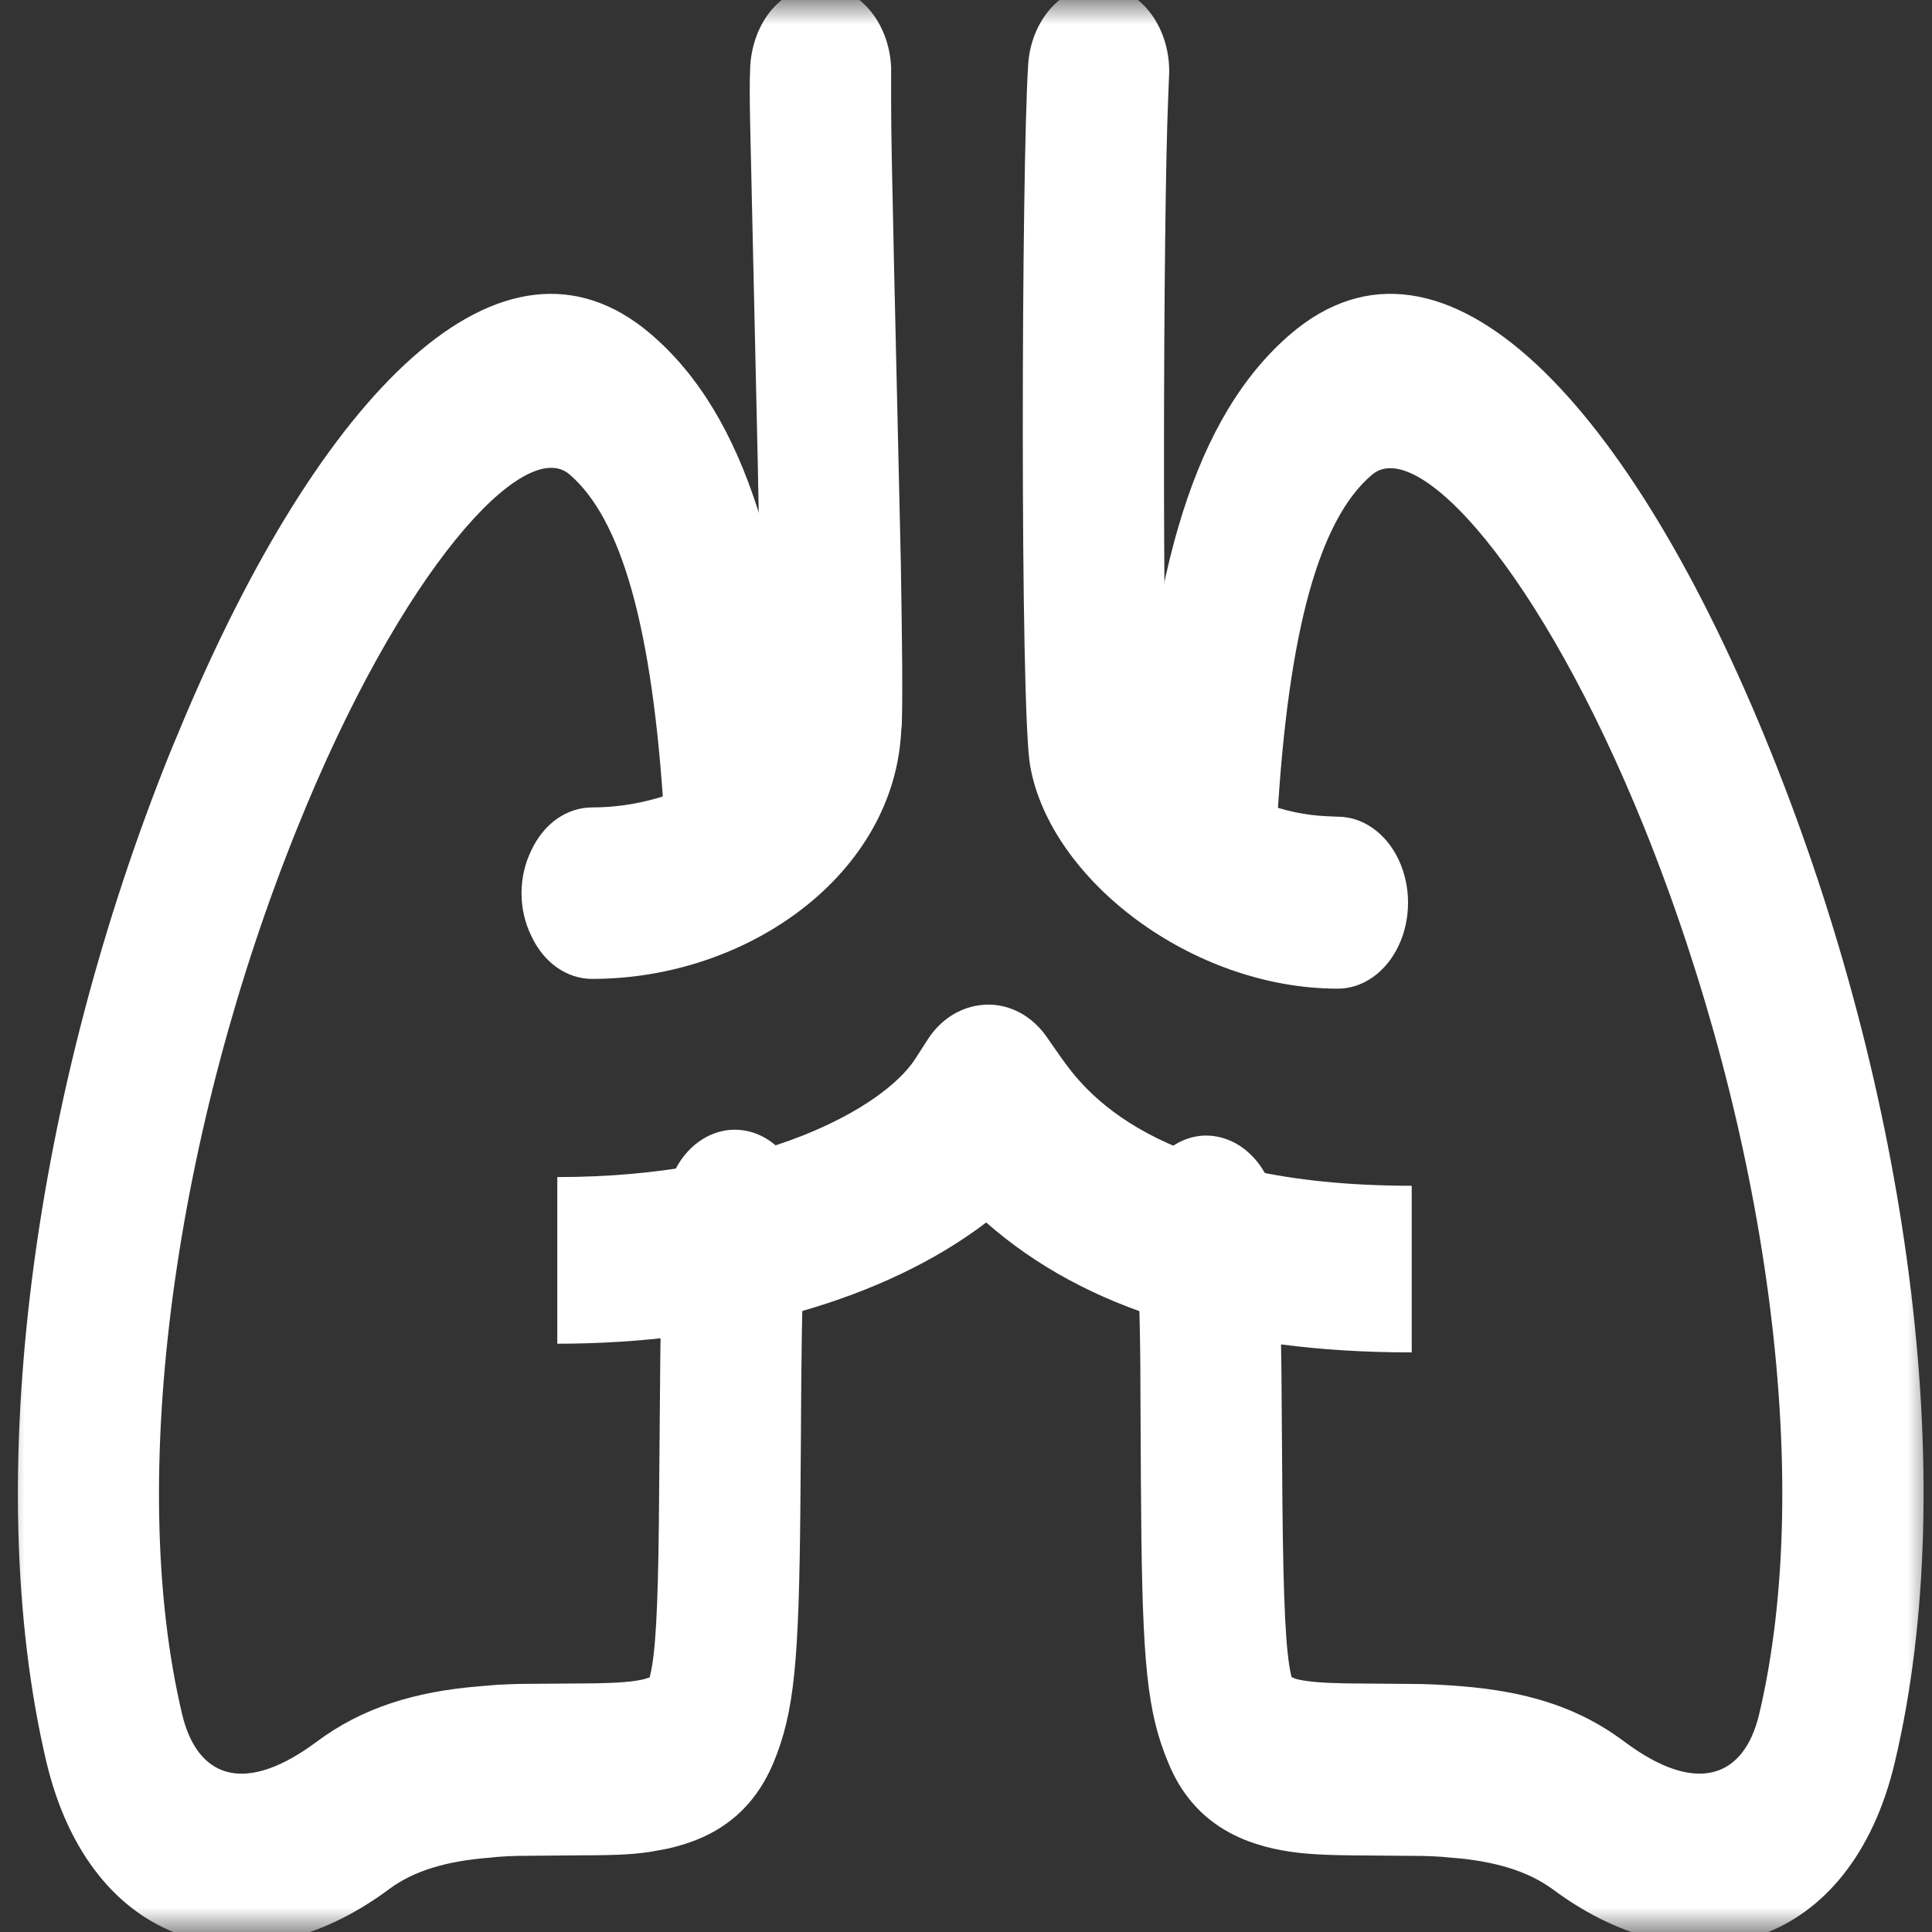
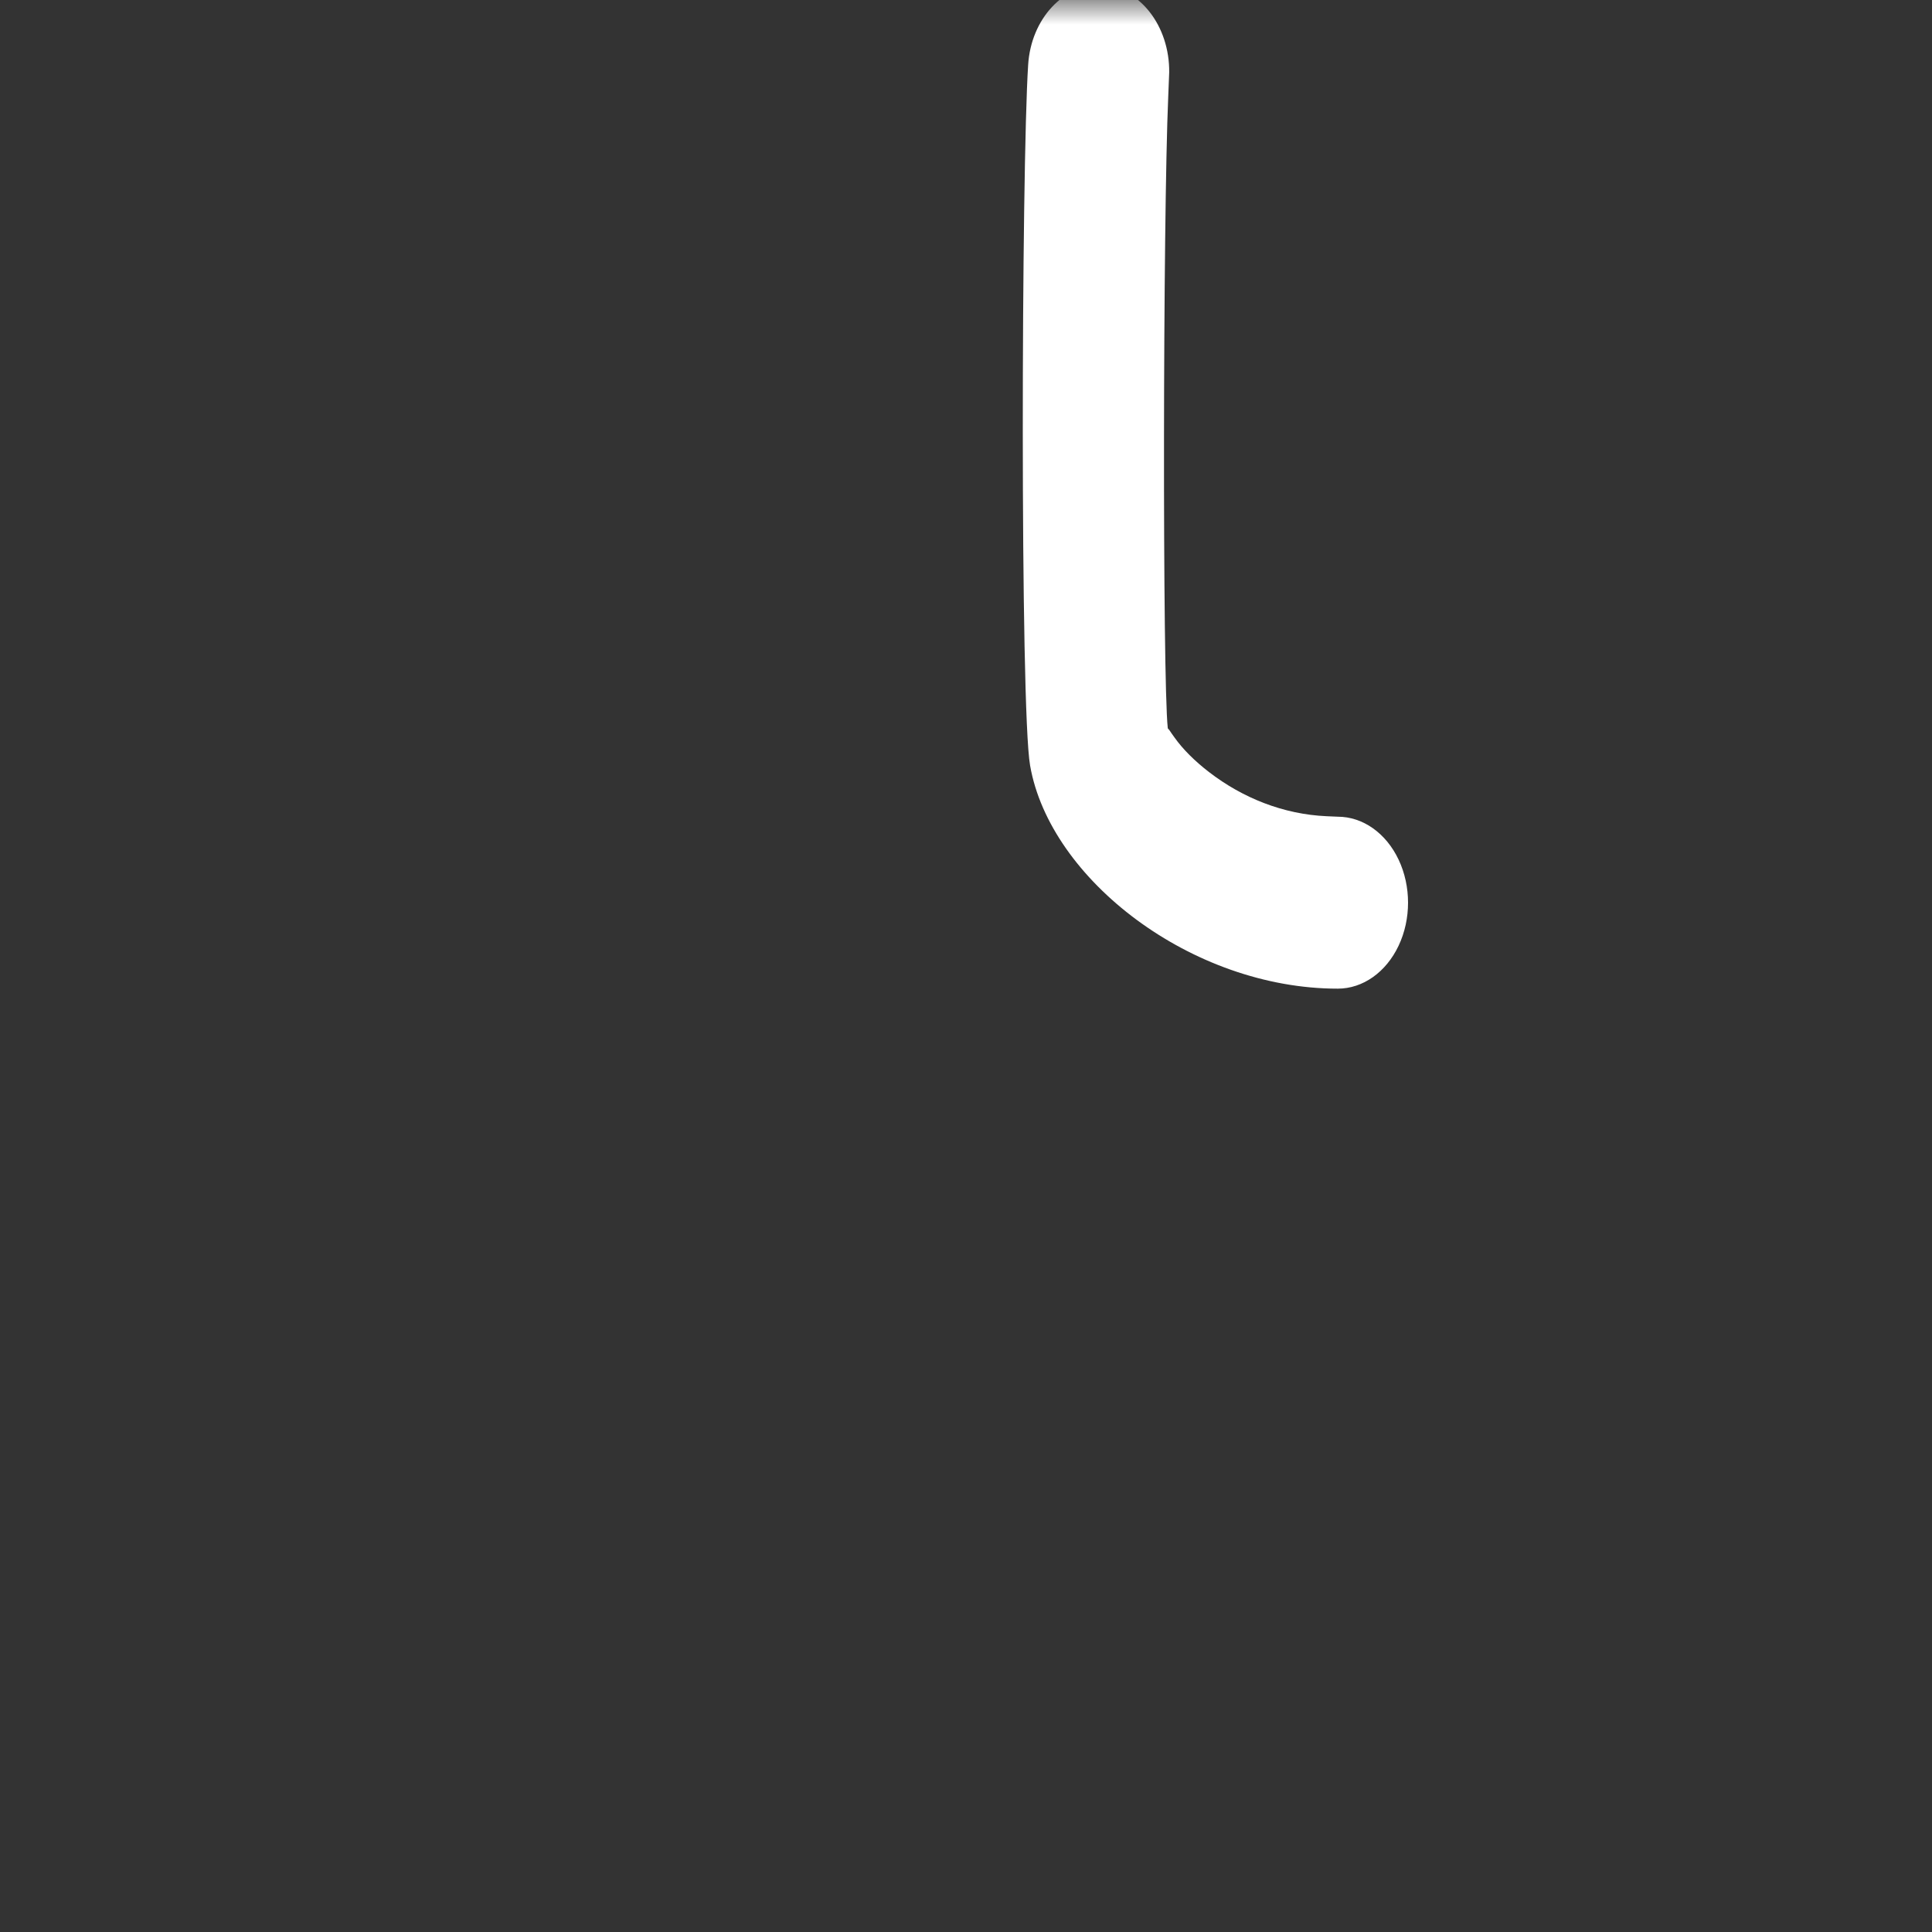
<svg xmlns="http://www.w3.org/2000/svg" xmlns:xlink="http://www.w3.org/1999/xlink" width="40" height="40" viewBox="0 0 40 40" fill="none">
  <rect x="0" y="0" width="40" height="40" fill="#333333" stroke="none" />
  <defs>
    <rect id="path_0" x="0" y="0" width="40" height="40" />
  </defs>
  <g opacity="1" transform="translate(0 0)  rotate(0 20 20)">
    <mask id="bg-mask-0" fill="white">
      <use xlink:href="#path_0" />
    </mask>
    <g mask="url(#bg-mask-0)">
      <g opacity="1" transform="translate(10.8 -0.301)  rotate(0 9.178 10.385)">
        <path id="路径 1" fill-rule="evenodd" style="fill:#ffffff" transform="translate(10.377 0)  rotate(0 3.989 10.385)" opacity="1" d="M1.63,0C0.85,-0.04 0.17,0.69 0.11,1.64C-0.03,3.78 -0.06,14.96 0.15,16.15C0.56,18.51 3.5,20.77 6.52,20.77C7.04,20.77 7.52,20.43 7.78,19.88C8.04,19.33 8.04,18.65 7.78,18.1C7.52,17.55 7.04,17.21 6.52,17.21L6.29,17.2C5.39,17.16 4.55,16.82 3.86,16.29C3.56,16.06 3.31,15.81 3.14,15.57C3.05,15.45 3.01,15.37 3.01,15.4L3,15.37C2.89,14.34 2.9,4.83 3.01,2.3L3.03,1.8C3.04,0.84 2.42,0.04 1.63,0Z " />
-         <path id="路径 2" fill-rule="evenodd" style="fill:#ffffff" transform="translate(0 0.008)  rotate(0 3.94 10.282)" opacity="1" d="M1.46,17.01C0.94,17.01 0.46,17.34 0.2,17.9C-0.07,18.45 -0.07,19.12 0.2,19.67C0.46,20.23 0.94,20.56 1.46,20.56C4.7,20.56 7.73,18.38 7.86,15.4L7.87,15.32C7.89,14.74 7.88,13.68 7.85,11.91L7.71,5.78C7.67,3.97 7.65,3.03 7.65,2.46L7.65,1.69C7.61,0.76 6.99,0.02 6.22,0C5.83,-0.01 5.46,0.17 5.18,0.49C4.9,0.82 4.74,1.27 4.73,1.74C4.72,2 4.72,2.29 4.73,2.8L4.89,9.93C4.94,12.53 4.97,14.12 4.95,14.9L4.95,15.21C4.92,15.87 3.34,17.01 1.46,17.01Z " />
      </g>
      <g opacity="1" transform="translate(0.371 6.082)  rotate(0 19.726 17.089)">
-         <path id="路径 3" fill-rule="evenodd" style="fill:#ffffff" transform="translate(0 0)  rotate(0 8.154 17.089)" opacity="1" d="M3.4,8.9L3.15,9.5C0.35,16.45 -0.8,24.49 0.59,30.4C1.5,34.22 4.72,35.24 7.7,33.02C8.19,32.66 8.85,32.45 9.76,32.38C10.02,32.35 10.26,32.34 10.6,32.34L11.69,32.33C12.43,32.33 12.84,32.31 13.25,32.23L13.46,32.19C14.45,31.97 15.21,31.44 15.64,30.42C16.08,29.36 16.17,28.31 16.2,25.1L16.21,23.79C16.22,21.98 16.23,20.94 16.28,19.84L16.3,19.21C16.34,18.57 16.09,17.96 15.65,17.6C15.21,17.25 14.65,17.21 14.18,17.5C13.71,17.79 13.41,18.36 13.39,19.01C13.34,19.99 13.31,20.97 13.3,21.96L13.27,25.47C13.25,27.25 13.2,28.16 13.09,28.6L13.08,28.65L13.07,28.65L12.94,28.69C12.7,28.74 12.44,28.76 11.94,28.77L10.58,28.78C10.33,28.78 10.12,28.79 9.92,28.8L9.56,28.83C8.22,28.94 7.13,29.27 6.17,29.99L6.03,30.09C4.65,31.05 3.71,30.71 3.4,29.41C2.23,24.48 3.27,17.29 5.78,11.07C7.94,5.7 10.49,2.94 11.42,3.74C12.49,4.66 13.14,6.88 13.38,10.84C13.42,11.48 13.73,12.04 14.2,12.32C14.67,12.6 15.22,12.55 15.66,12.19C16.09,11.83 16.33,11.22 16.29,10.59C16,5.65 15.07,2.52 13.11,0.84C10.02,-1.81 6.26,2.08 3.4,8.9Z " />
-         <path id="路径 4" fill-rule="evenodd" style="fill:#ffffff" transform="translate(23.15 0.001)  rotate(0 8.151 17.089)" opacity="1" d="M3.19,0.84C1.22,2.54 0.29,5.7 0,10.69C-0.04,11.67 0.56,12.5 1.36,12.57C2.16,12.64 2.85,11.91 2.92,10.94C3.15,6.92 3.81,4.66 4.88,3.75C5.81,2.94 8.36,5.7 10.53,11.07C13.03,17.29 14.07,24.47 12.9,29.41C12.58,30.75 11.58,31.07 10.13,29.99L9.92,29.84C9.02,29.22 7.99,28.93 6.75,28.83C6.38,28.8 6.06,28.78 5.6,28.78L4.36,28.77C3.87,28.76 3.6,28.74 3.36,28.69L3.29,28.67L3.22,28.64L3.21,28.6C3.1,28.13 3.05,27.11 3.03,25.04L3.01,22.33C3,21.51 2.99,20.85 2.97,20.2L2.92,19.1C2.87,18.12 2.18,17.38 1.37,17.43C0.57,17.49 -0.05,18.33 0,19.32C0.06,20.43 0.09,21.55 0.09,22.67L0.1,24.57C0.12,28 0.19,29.16 0.59,30.22L0.67,30.42C1.09,31.44 1.86,31.97 2.84,32.19C3.3,32.29 3.69,32.32 4.43,32.33L5.66,32.34C6.02,32.34 6.27,32.35 6.54,32.38L6.77,32.4C7.56,32.49 8.15,32.69 8.61,33.02C11.58,35.24 14.81,34.22 15.71,30.4C17.11,24.49 15.95,16.45 13.15,9.5C10.26,2.31 6.37,-1.89 3.19,0.84L3.19,0.84Z " />
-       </g>
-       <path id="路径 5" fill-rule="evenodd" style="fill:#ffffff" transform="translate(11.538 20.8)  rotate(0 8.846 3.6)" opacity="1" d="M17.69,7.2L17.69,3.75C12.32,3.75 10.89,1.74 10.42,1.08L10.12,0.65C9.82,0.23 9.37,-0.01 8.9,0C8.42,0.01 7.98,0.26 7.69,0.69L7.4,1.14C6.75,2.12 4.25,3.57 0,3.57L0,7.02C3.62,7.02 6.81,6.09 8.88,4.51C10.94,6.32 13.85,7.2 17.69,7.2Z " />
+         </g>
    </g>
  </g>
</svg>